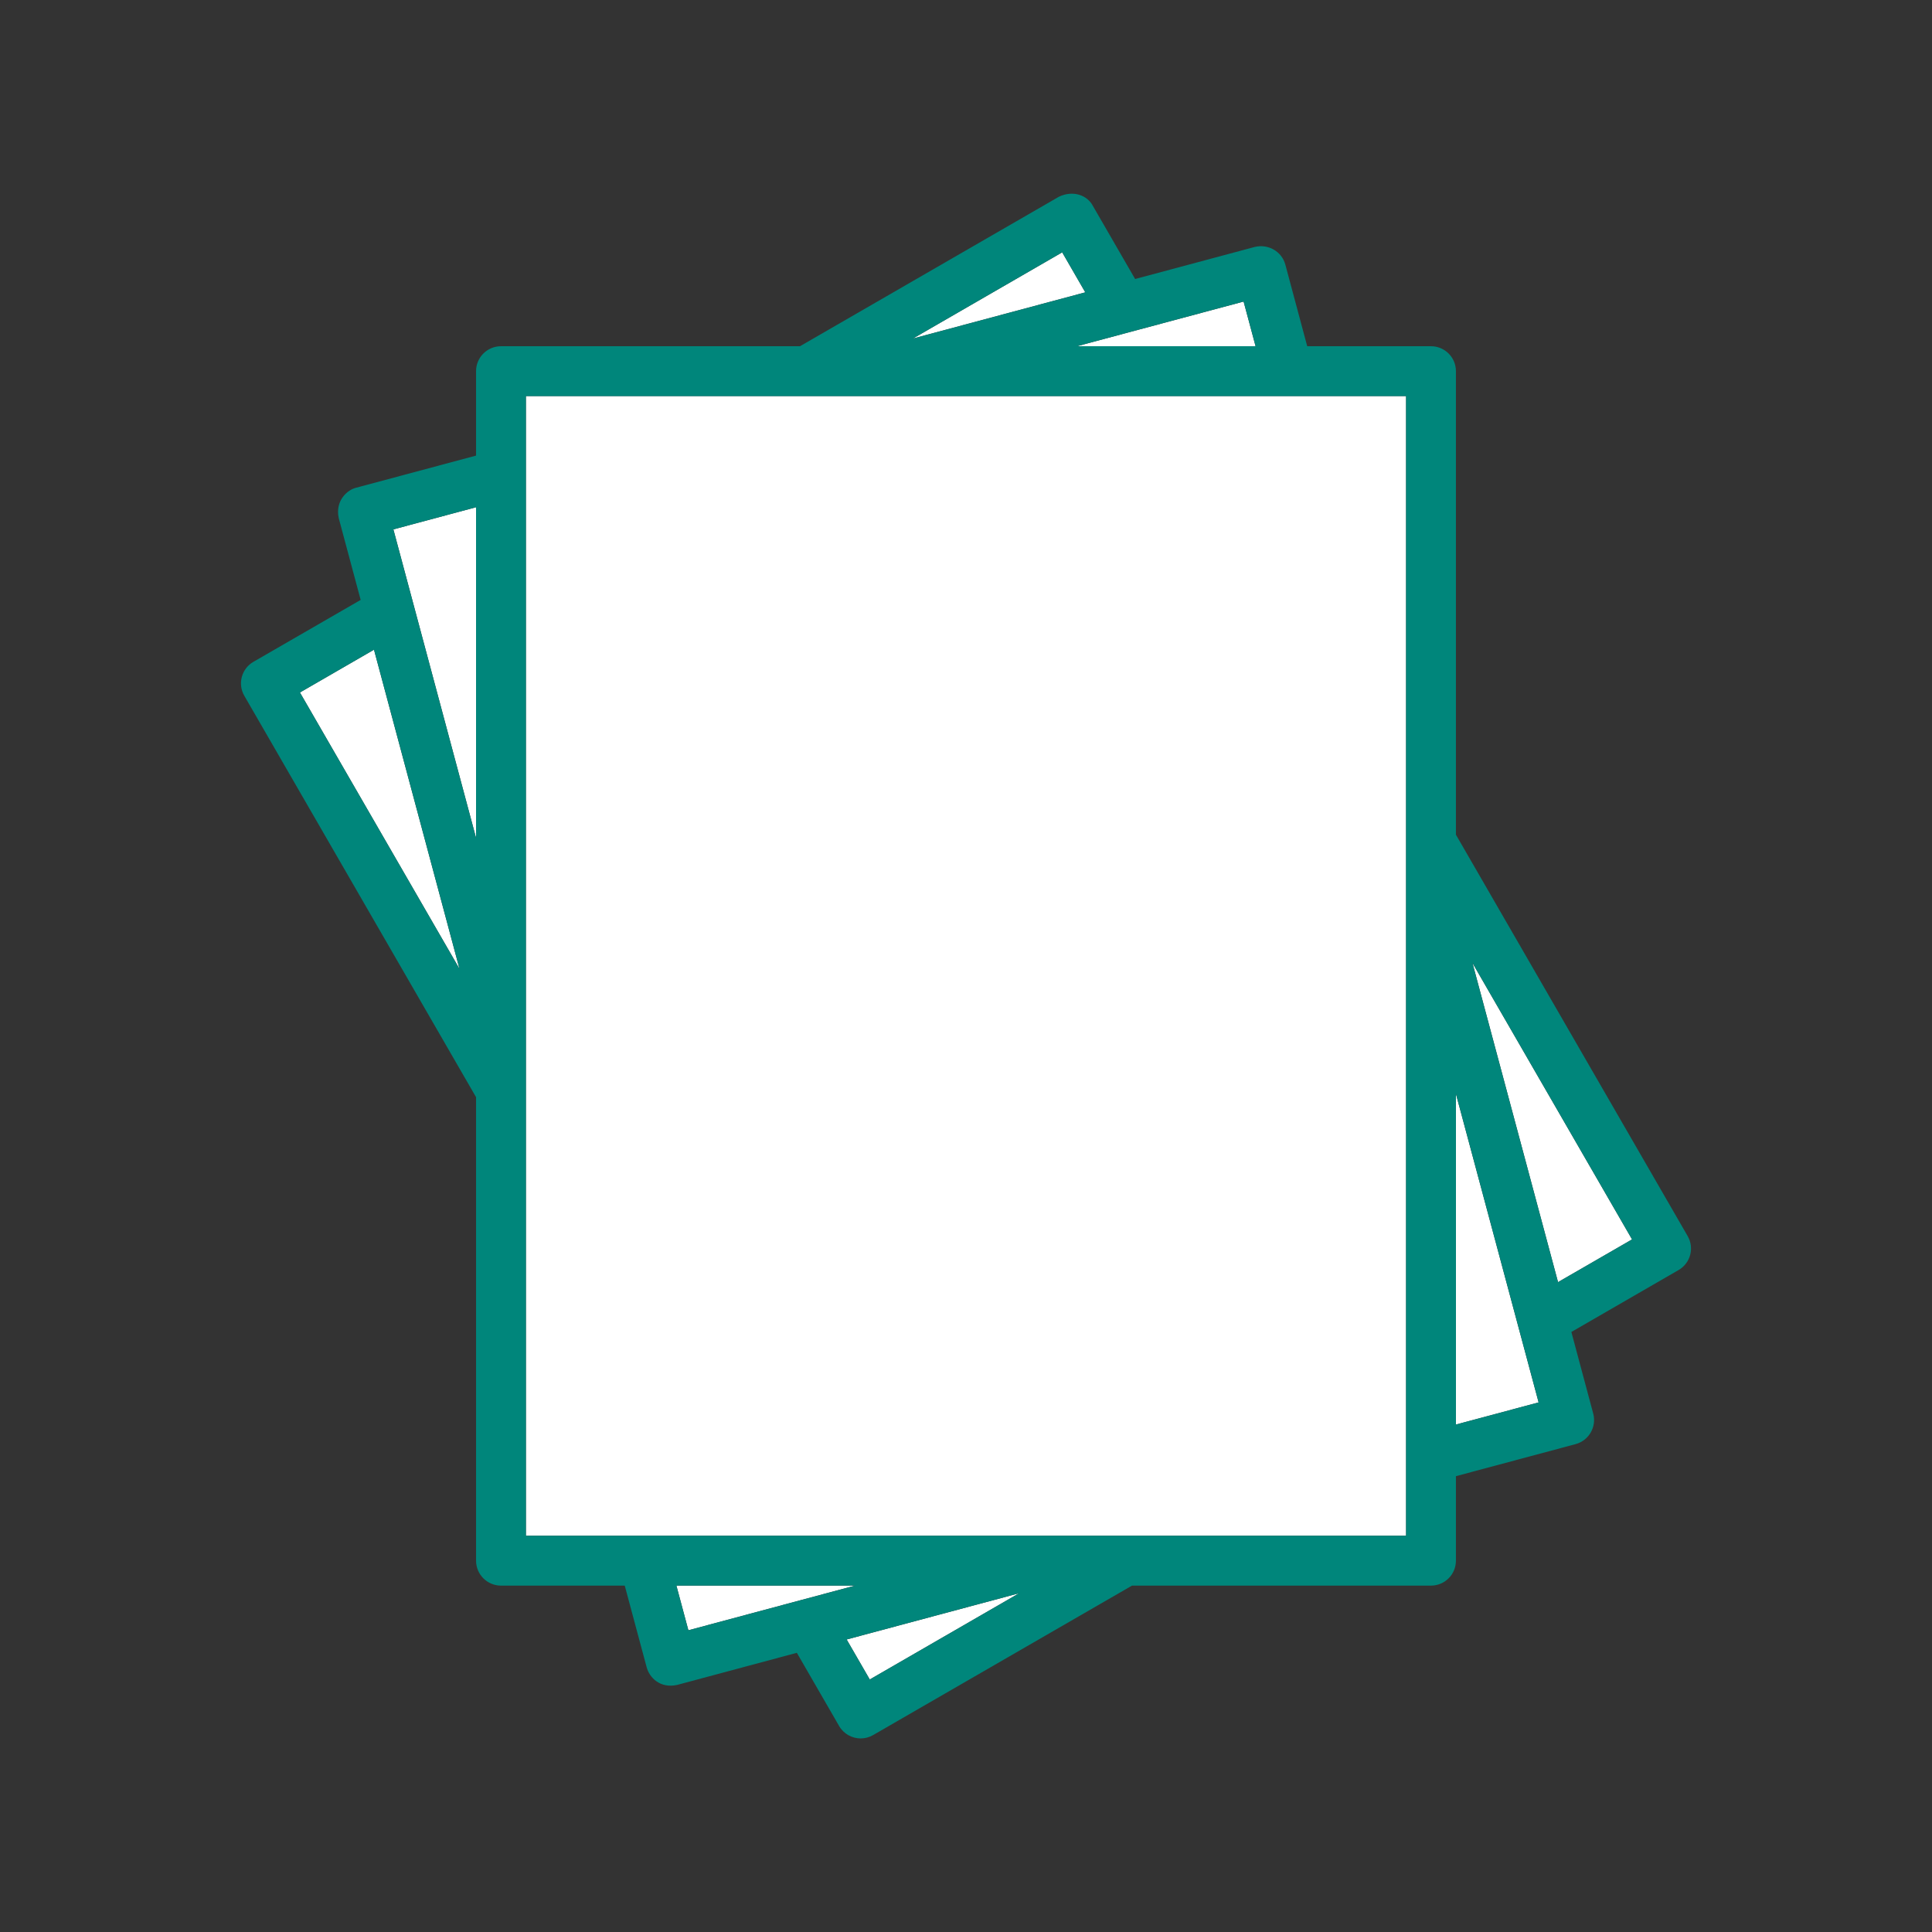
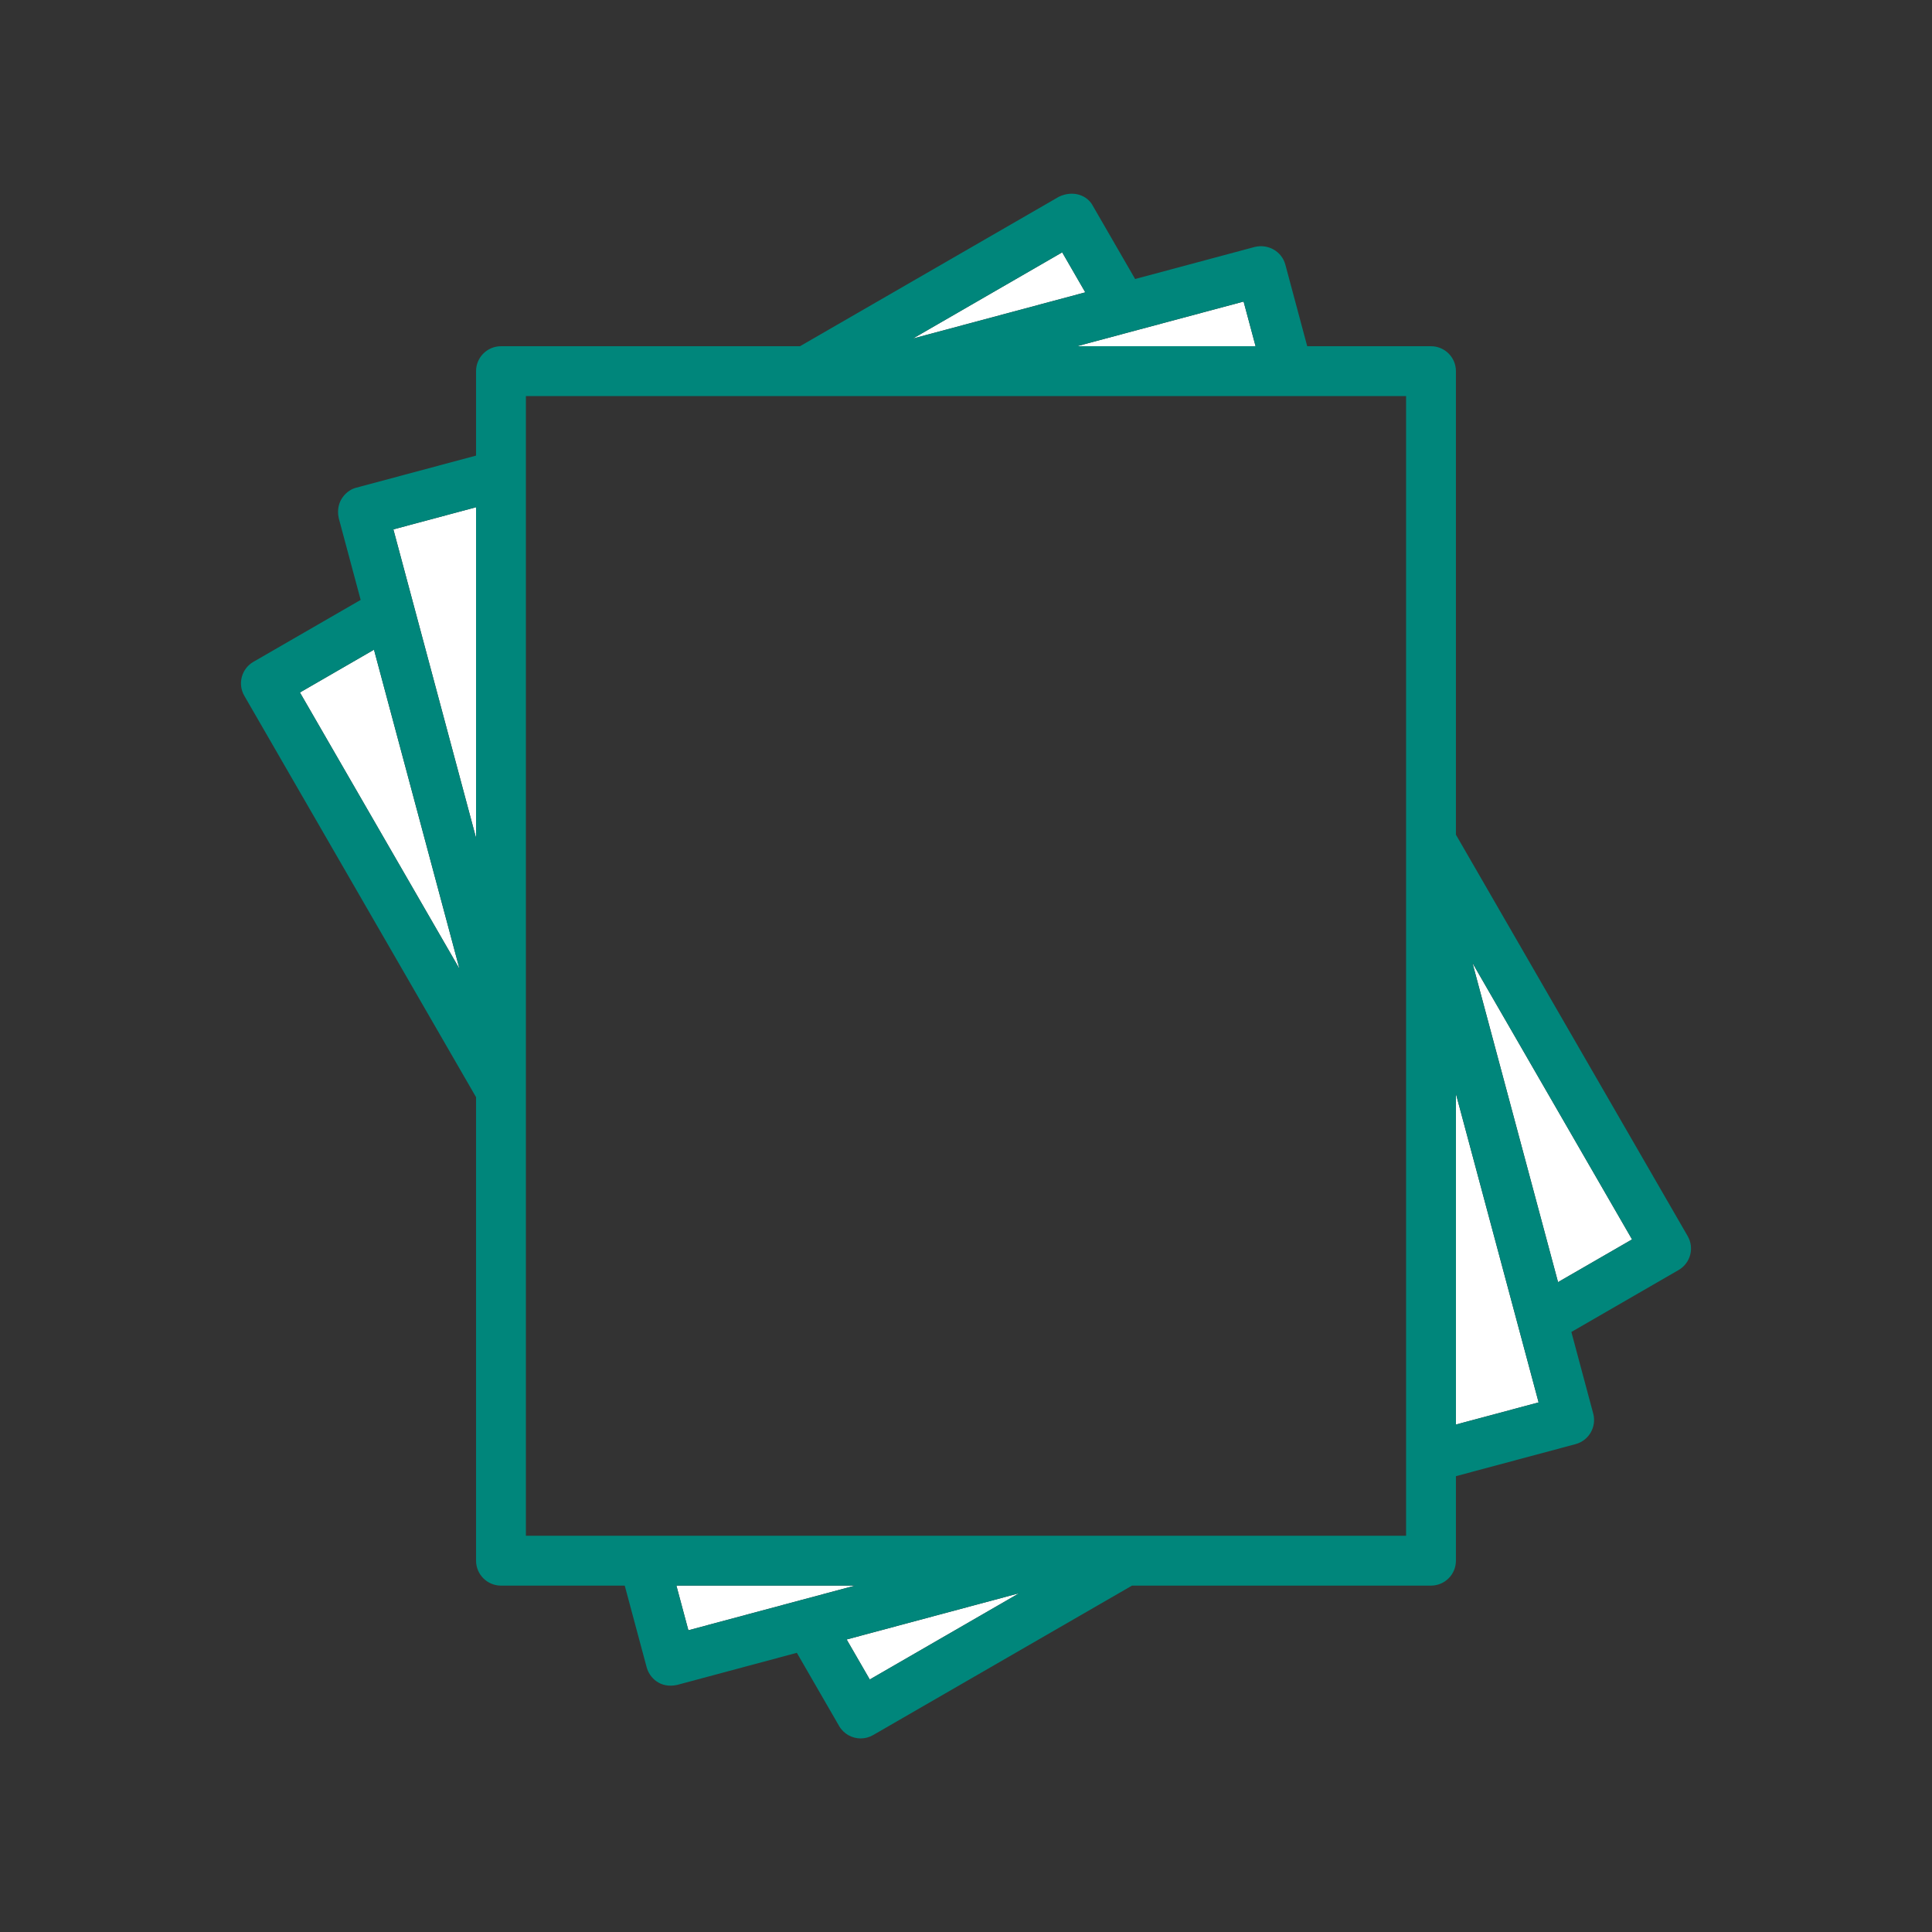
<svg xmlns="http://www.w3.org/2000/svg" width="1080" zoomAndPan="magnify" viewBox="0 0 810 810" height="1080" preserveAspectRatio="xMidYMid meet" version="1.0">
  <rect x="0" y="0" width="810" height="810" fill="#333333" stroke="none" />
  <defs>
    <clipPath id="73e51b69cf">
      <path d="M 101.027 81.215 L 708.961 81.215 L 708.961 728.844 L 101.027 728.844 Z M 101.027 81.215 " clip-rule="nonzero" />
    </clipPath>
  </defs>
  <path fill="#ffffff" d="M 382.75 141.934 L 455.012 122.566 L 445.332 105.793 Z M 364.652 704.133 L 427.281 667.969 L 354.961 687.359 Z M 617.344 403.742 L 653.215 537.539 L 684.246 519.625 Z M 125.746 290.324 L 192.656 406.227 L 156.797 272.387 L 125.746 290.324 " fill-opacity="1" fill-rule="nonzero" />
  <path fill="#ffffff" d="M 637.43 559.441 L 610.402 458.59 L 610.402 597.246 L 645.074 587.965 Z M 477.277 138.246 L 451.48 145.16 L 526.41 145.16 L 521.387 126.426 Z M 173.031 252.191 L 199.59 351.316 L 199.59 212.656 L 164.926 221.945 Z M 288.605 683.5 L 335.383 670.961 L 358.492 664.77 L 283.582 664.77 L 288.605 683.5 " fill-opacity="1" fill-rule="nonzero" />
-   <path fill="#ffffff" d="M 220.484 166.051 L 220.484 643.871 L 589.508 643.871 L 589.508 166.051 L 220.484 166.051 " fill-opacity="1" fill-rule="nonzero" />
  <g clip-path="url(#73e51b69cf)">
    <path fill="#00867b" d="M 653.215 537.539 L 617.344 403.742 L 684.246 519.625 Z M 645.074 587.965 L 610.402 597.246 L 610.402 458.59 L 637.43 559.441 Z M 382.75 141.934 L 445.332 105.793 L 455.012 122.566 Z M 521.387 126.426 L 526.41 145.16 L 451.48 145.16 L 477.277 138.246 Z M 156.797 272.387 L 192.656 406.227 L 125.746 290.324 Z M 164.926 221.945 L 199.59 212.656 L 199.59 351.316 L 173.031 252.191 Z M 427.281 667.969 L 364.652 704.133 L 354.961 687.359 Z M 288.605 683.5 L 283.582 664.77 L 358.492 664.77 L 335.383 670.961 Z M 589.508 643.871 L 220.484 643.871 L 220.484 166.051 L 589.508 166.051 Z M 707.551 518.215 L 610.402 349.949 L 610.402 155.605 C 610.402 149.836 605.723 145.16 599.949 145.16 L 548.059 145.16 L 538.879 110.918 C 537.359 105.371 531.691 102.184 526.059 103.531 L 475.906 116.977 L 458.191 86.312 C 455.953 82.004 450.086 79.562 443.934 82.492 L 335.391 145.16 L 210.035 145.16 C 204.27 145.16 199.59 149.836 199.59 155.602 L 199.59 191.008 L 149.418 204.453 C 145.684 205.281 140.41 209.887 142.027 217.27 L 151.211 251.512 L 106.254 277.469 C 101.262 280.352 99.539 286.734 102.441 291.73 L 199.59 460 L 199.59 654.32 C 199.59 660.102 204.27 664.773 210.035 664.773 L 261.926 664.773 L 271.113 699.008 C 272.254 703.258 276.668 708.004 283.926 706.402 L 334.082 692.949 L 351.797 723.621 C 353.715 726.969 357.246 728.844 360.836 728.844 C 362.613 728.844 364.406 728.395 366.062 727.441 L 474.598 664.773 L 599.953 664.773 C 605.723 664.773 610.402 660.102 610.402 654.32 L 610.402 618.895 L 660.586 605.453 C 666.152 603.941 669.457 598.223 667.965 592.633 L 658.805 558.434 L 703.738 532.477 C 708.738 529.598 710.453 523.211 707.551 518.215 " fill-opacity="1" fill-rule="nonzero" />
  </g>
</svg>